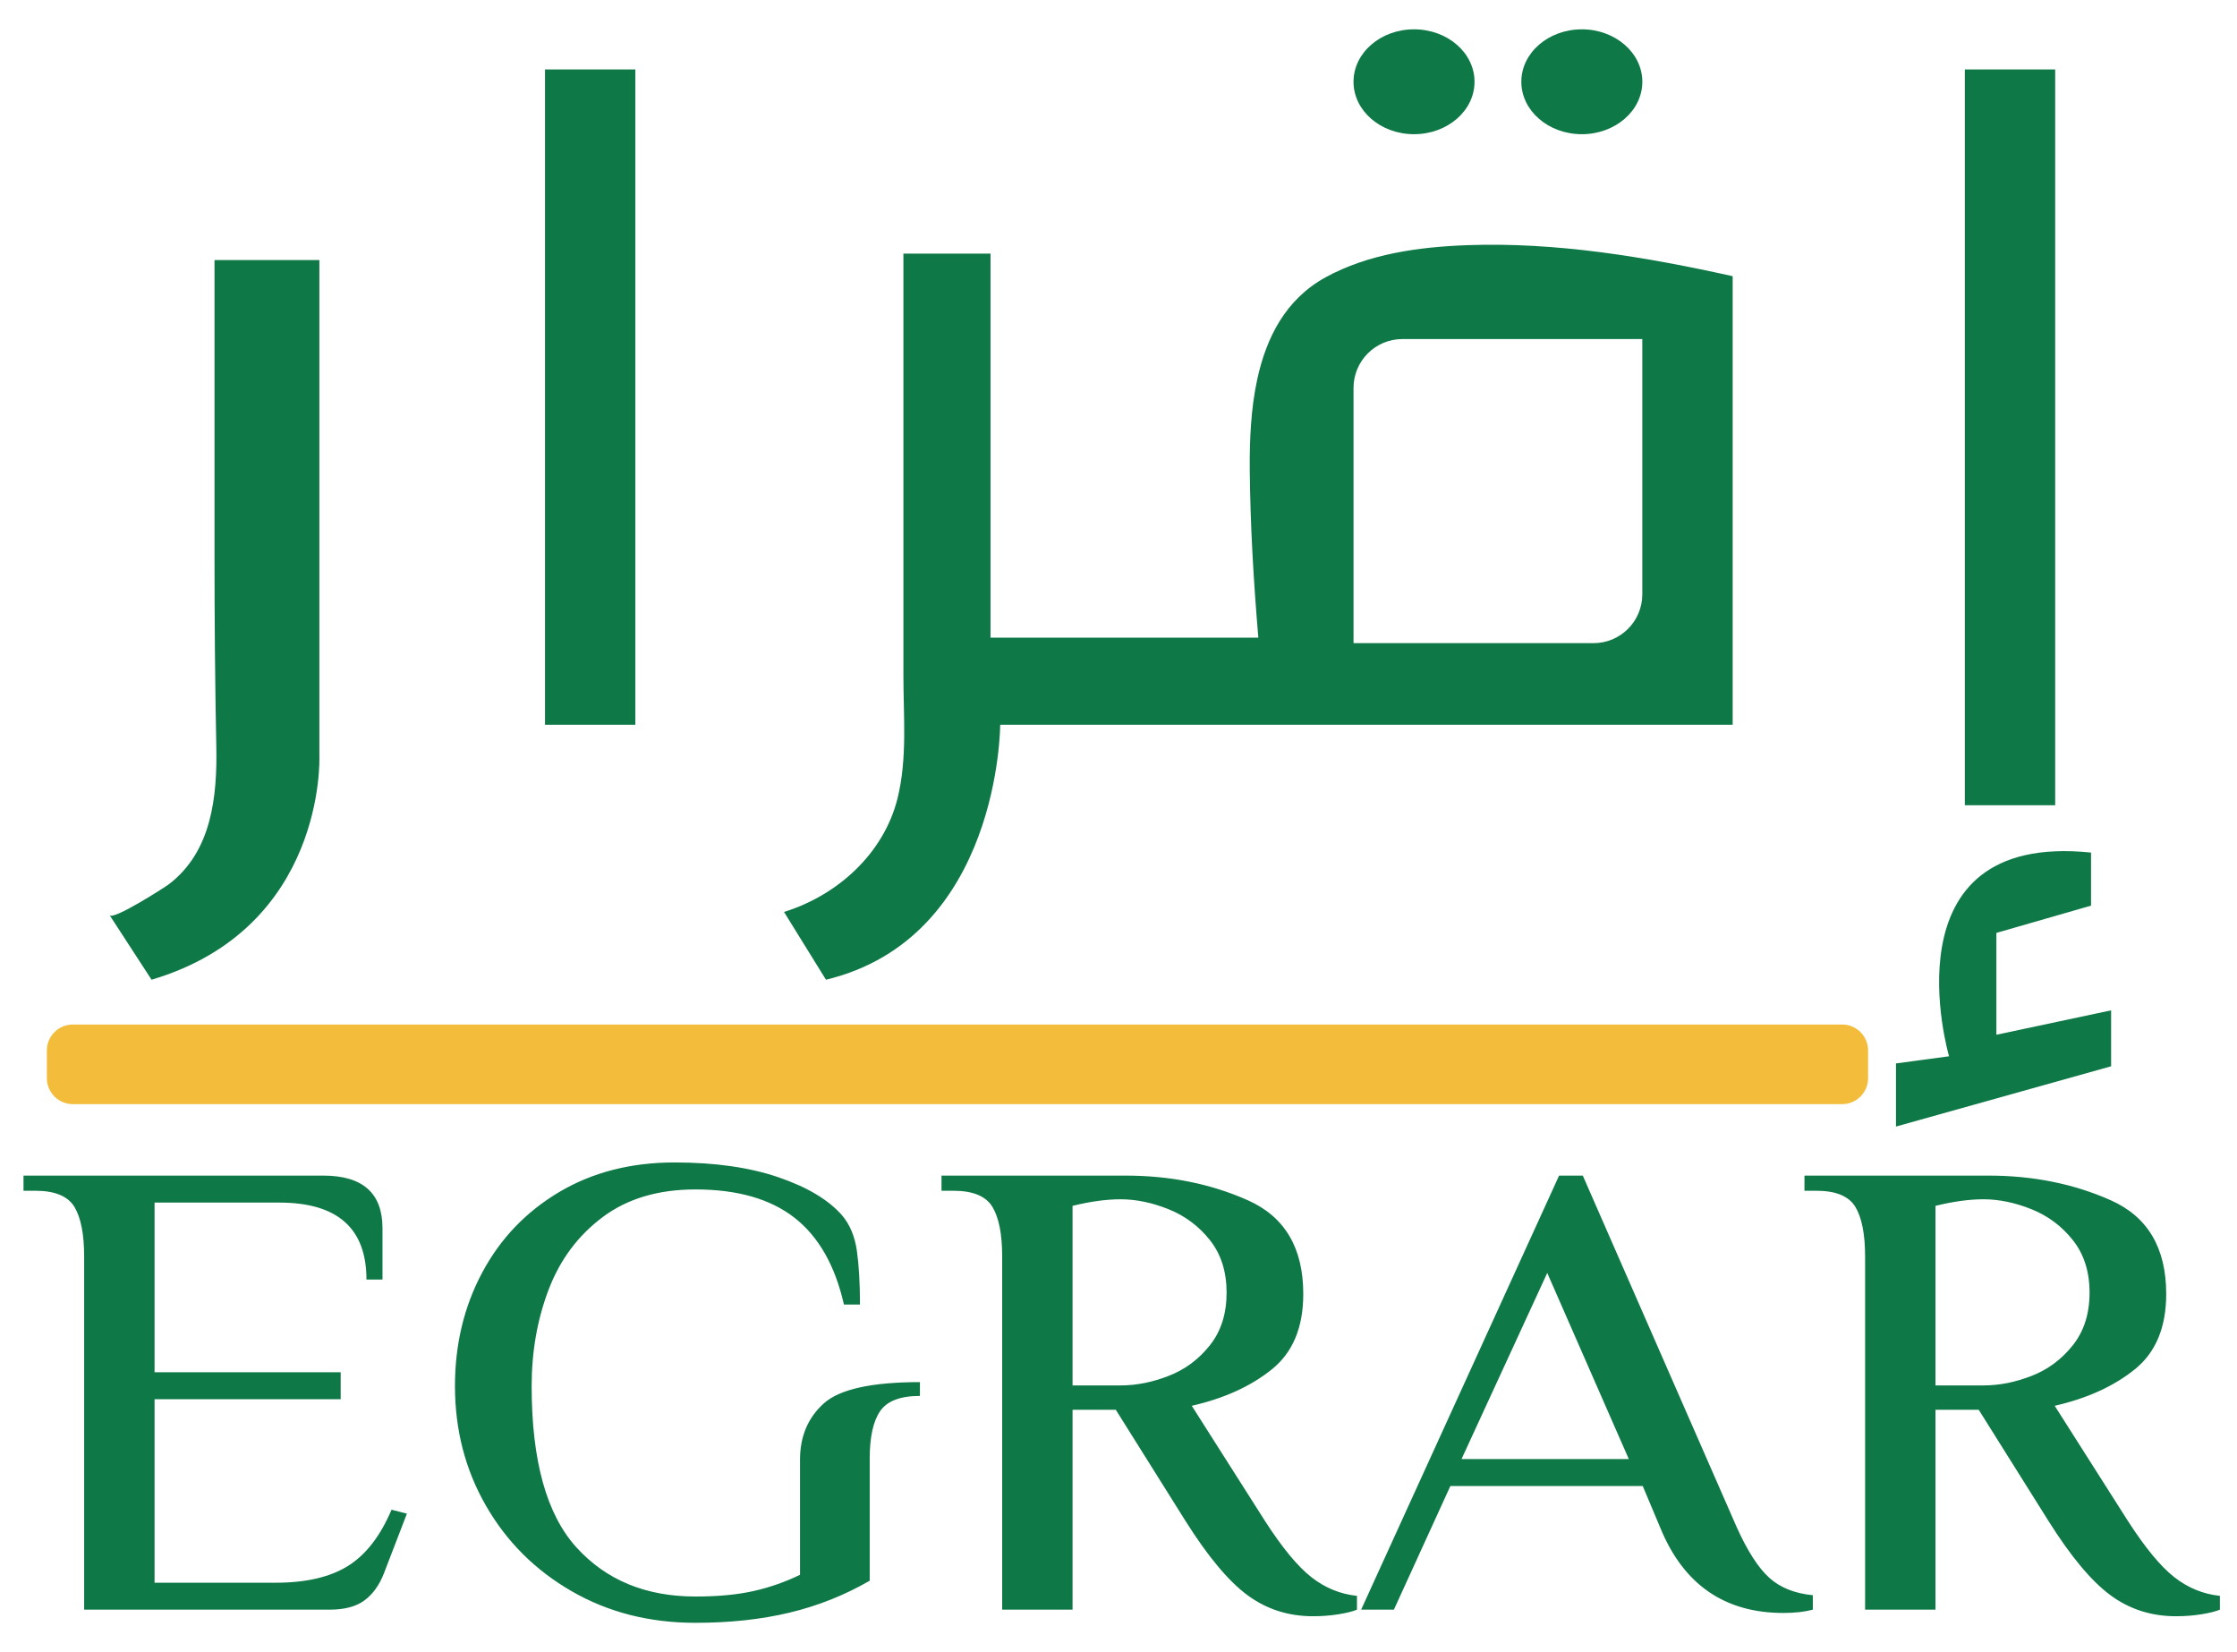
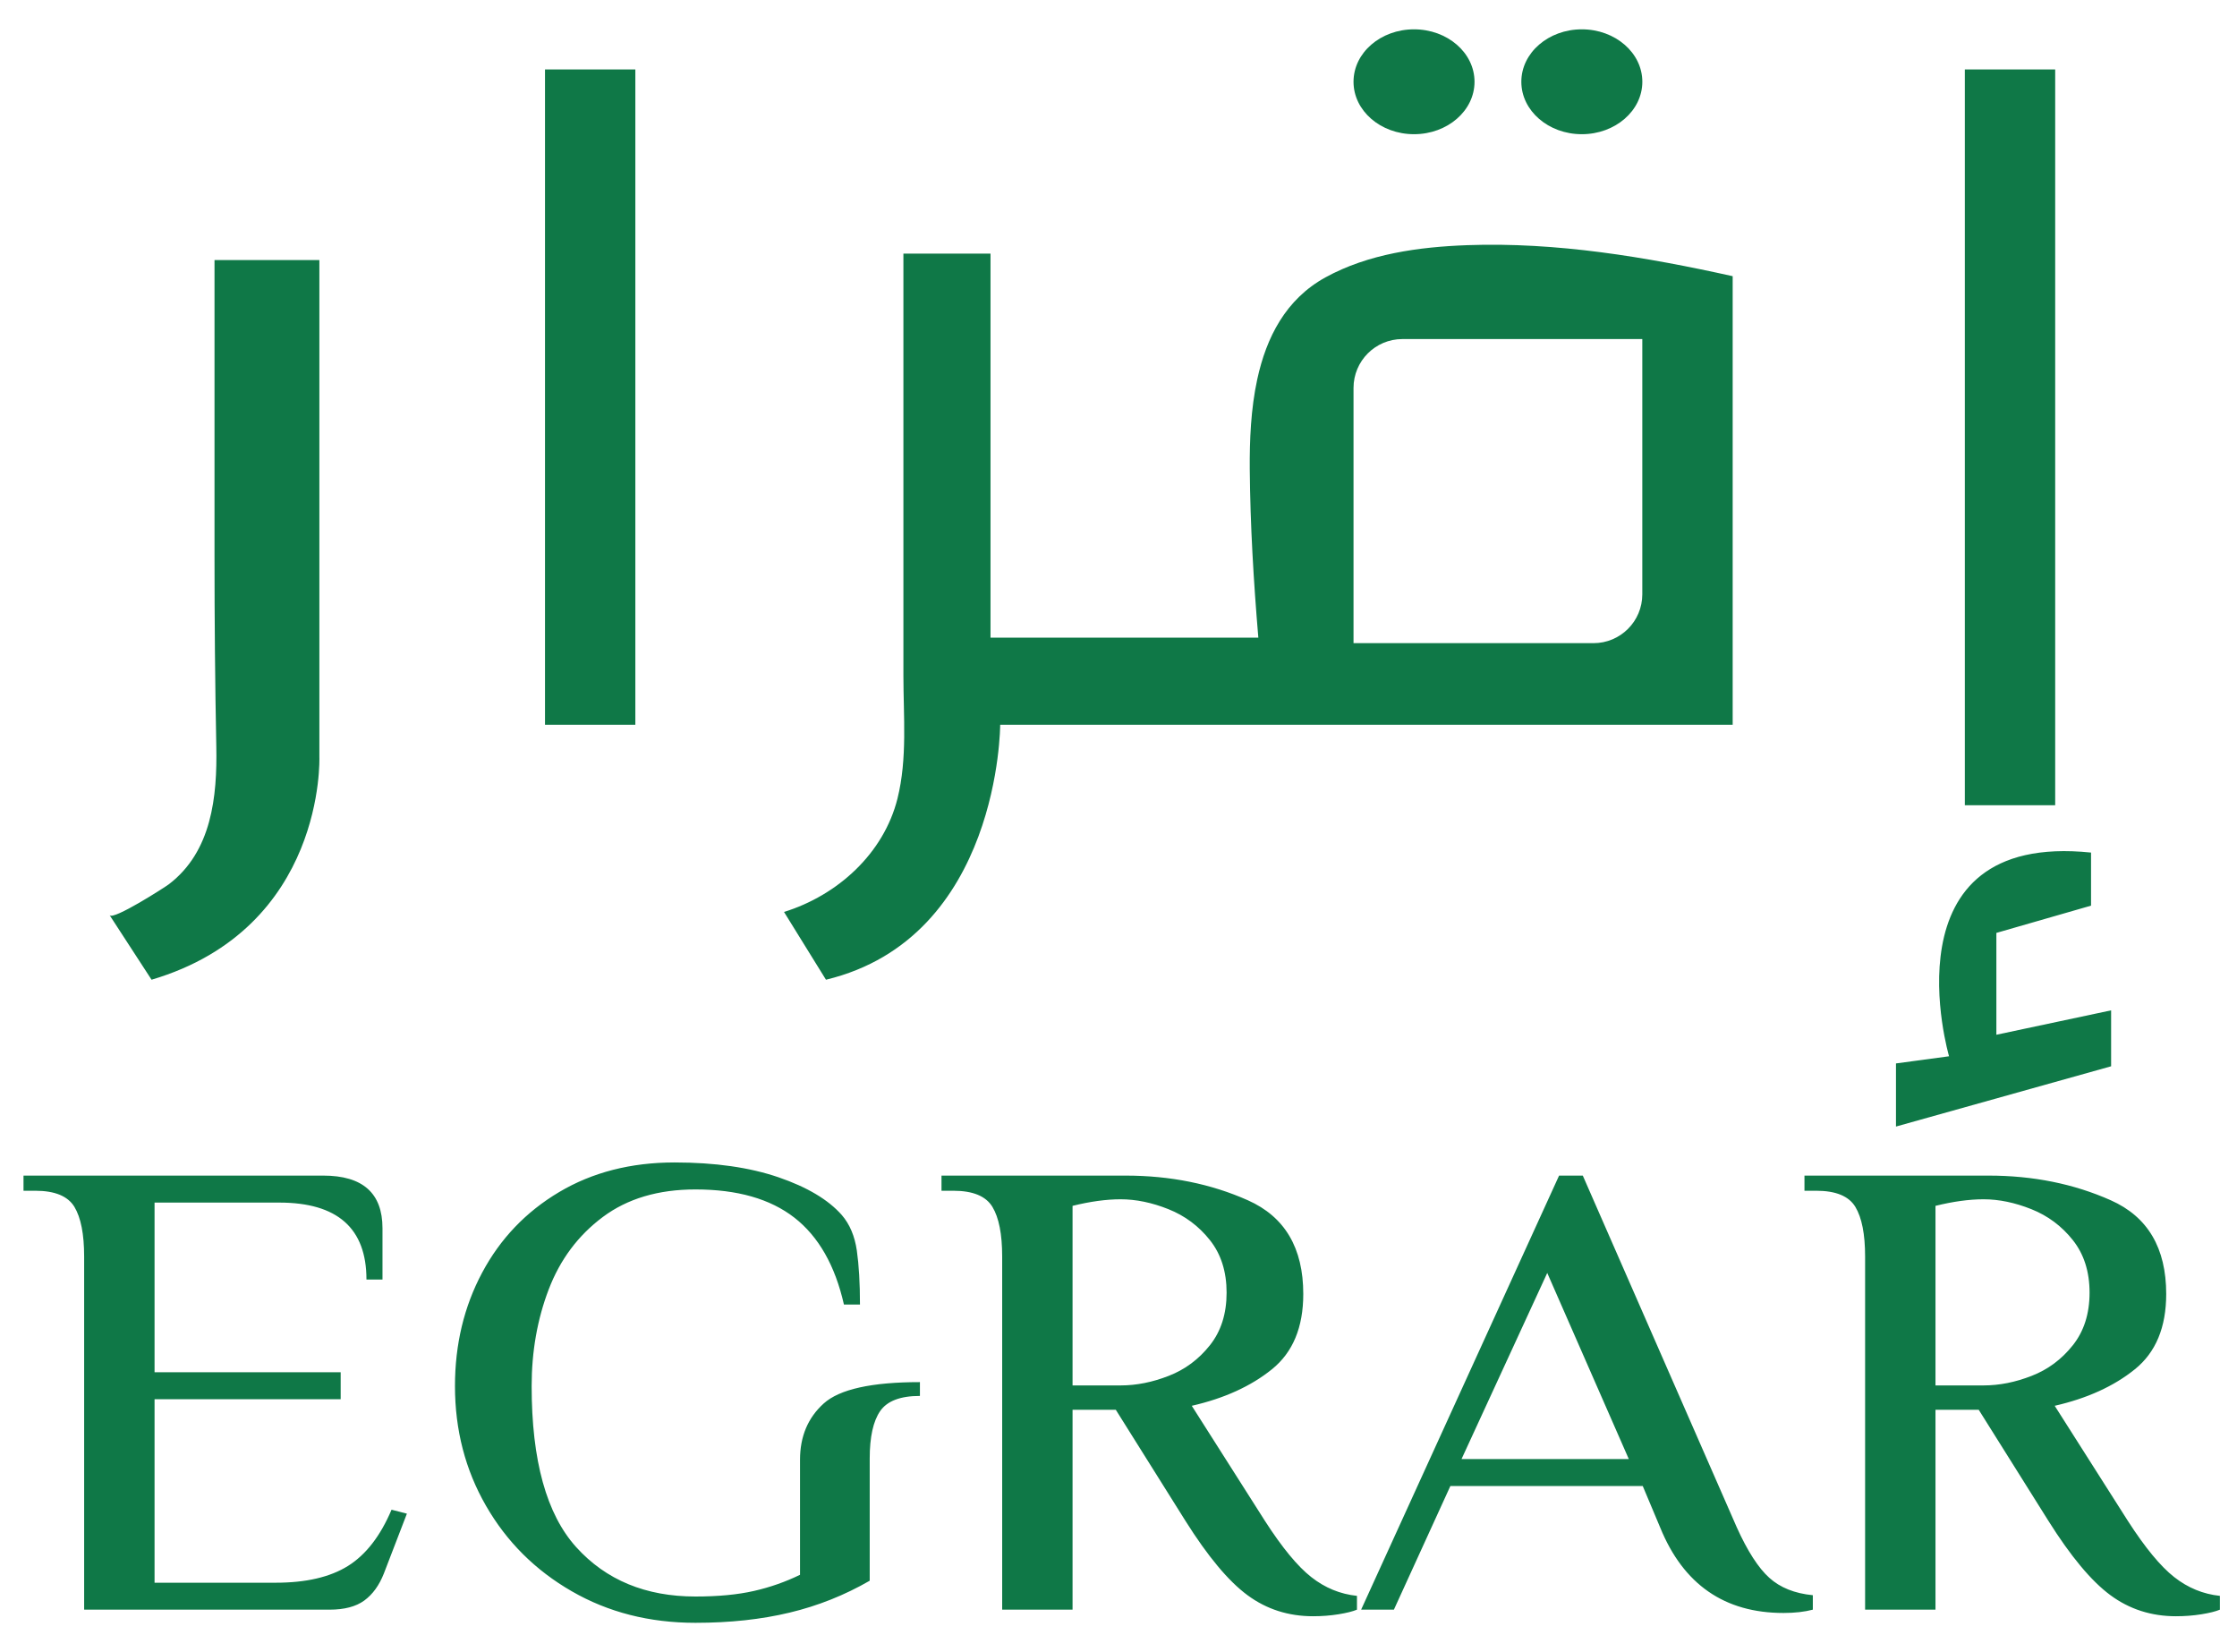
<svg xmlns="http://www.w3.org/2000/svg" width="65px" height="48px" viewBox="0 0 65 48" version="1.1">
  <title>C602E677-1074-45CC-BB81-D69EB75CA8B8</title>
  <g id="Landing" stroke="none" stroke-width="1" fill="none" fill-rule="evenodd">
    <g id="Egrar/Landing" transform="translate(-1210, -66)">
      <g id="Big-Heder" transform="translate(0, 50)">
        <g id="logo" transform="translate(1210.307, 16.852)">
          <g transform="translate(0.376, 0)" id="Logo">
            <path d="M1.762,35.654 C1.762,35.004 1.667,34.523 1.479,34.211 C1.289,33.899 0.911,33.743 0.344,33.743 L0,33.743 L0,33.303 L8.709,33.303 C9.857,33.303 10.431,33.813 10.431,34.832 L10.431,36.322 L9.965,36.322 C9.965,34.832 9.121,34.087 7.433,34.087 L3.808,34.087 L3.808,39.016 L9.216,39.016 L9.216,39.8 L3.808,39.8 L3.808,45.131 L7.332,45.131 C8.21,45.131 8.908,44.968 9.428,44.644 C9.948,44.319 10.37,43.774 10.694,43.01 L11.14,43.125 L10.471,44.863 C10.336,45.207 10.147,45.468 9.904,45.647 C9.661,45.825 9.324,45.914 8.892,45.914 L1.762,45.914 L1.762,35.654 Z M15.93,45.379 C14.869,44.768 14.039,43.94 13.438,42.895 C12.837,41.851 12.537,40.692 12.537,39.418 C12.537,38.208 12.8,37.109 13.327,36.122 C13.854,35.135 14.6,34.354 15.565,33.781 C16.53,33.208 17.648,32.921 18.917,32.921 C20.092,32.921 21.098,33.065 21.935,33.351 C22.772,33.638 23.386,34.004 23.778,34.45 C24.008,34.717 24.153,35.061 24.214,35.482 C24.274,35.902 24.305,36.424 24.305,37.049 L23.839,37.049 C23.582,35.915 23.103,35.074 22.401,34.526 C21.699,33.979 20.74,33.705 19.525,33.705 C18.444,33.705 17.547,33.972 16.831,34.507 C16.115,35.042 15.592,35.743 15.261,36.609 C14.93,37.475 14.765,38.412 14.765,39.418 C14.765,41.583 15.197,43.144 16.061,44.099 C16.925,45.054 18.08,45.532 19.525,45.532 C20.186,45.532 20.753,45.478 21.226,45.37 C21.699,45.262 22.144,45.105 22.563,44.901 L22.563,41.558 C22.563,40.883 22.792,40.338 23.251,39.924 C23.71,39.51 24.642,39.303 26.047,39.303 L26.047,39.704 C25.479,39.704 25.095,39.851 24.892,40.144 C24.69,40.437 24.588,40.896 24.588,41.52 L24.588,45.073 C23.859,45.494 23.083,45.803 22.259,46 C21.435,46.198 20.524,46.296 19.525,46.296 C18.188,46.296 16.99,45.991 15.93,45.379 M31.88,39.399 C32.339,39.399 32.804,39.306 33.277,39.121 C33.75,38.937 34.148,38.641 34.472,38.233 C34.796,37.826 34.958,37.316 34.958,36.704 C34.958,36.093 34.796,35.584 34.472,35.176 C34.148,34.768 33.746,34.469 33.267,34.278 C32.788,34.087 32.325,33.991 31.88,33.991 C31.461,33.991 30.995,34.055 30.482,34.182 L30.482,39.399 L31.88,39.399 Z M35.566,45.494 C35.012,45.086 34.412,44.366 33.763,43.335 L31.738,40.106 L30.482,40.106 L30.482,45.914 L28.437,45.914 L28.437,35.654 C28.437,35.004 28.342,34.523 28.153,34.211 C27.964,33.899 27.586,33.743 27.019,33.743 L26.674,33.743 L26.674,33.303 L32.022,33.303 C33.318,33.303 34.503,33.542 35.576,34.02 C36.65,34.498 37.186,35.405 37.186,36.743 C37.186,37.711 36.883,38.44 36.275,38.93 C35.667,39.421 34.891,39.775 33.946,39.991 L36.072,43.335 C36.572,44.112 37.021,44.656 37.419,44.968 C37.817,45.281 38.26,45.462 38.746,45.513 L38.746,45.914 C38.624,45.965 38.445,46.01 38.209,46.048 C37.973,46.086 37.726,46.105 37.47,46.105 C36.754,46.105 36.119,45.902 35.566,45.494 L35.566,45.494 Z M57.096,33.303 C58.392,33.303 59.577,33.542 60.65,34.02 C61.724,34.498 62.26,35.405 62.26,36.743 C62.26,37.711 61.957,38.44 61.349,38.93 C60.741,39.421 59.965,39.775 59.02,39.991 L61.146,43.335 C61.646,44.112 62.095,44.656 62.493,44.968 C62.891,45.281 63.334,45.462 63.82,45.513 L63.82,45.914 C63.698,45.965 63.519,46.01 63.283,46.048 C63.047,46.086 62.8,46.105 62.544,46.105 C61.828,46.105 61.194,45.902 60.64,45.494 C60.086,45.086 59.486,44.366 58.838,43.335 L56.812,40.106 L55.556,40.106 L55.556,45.914 L53.511,45.914 L53.511,35.654 C53.511,35.004 53.416,34.523 53.227,34.211 C53.038,33.899 52.66,33.743 52.093,33.743 L51.749,33.743 L51.749,33.303 L57.096,33.303 Z M45.308,33.303 L49.784,43.526 C50.095,44.214 50.409,44.701 50.726,44.987 C51.043,45.274 51.465,45.443 51.992,45.494 L51.992,45.914 C51.749,45.978 51.465,46.01 51.141,46.01 C49.426,46.01 48.231,45.182 47.556,43.526 L47.05,42.322 L41.46,42.322 L39.819,45.914 L38.867,45.914 L44.619,33.303 L45.308,33.303 Z M44.275,36.131 L41.784,41.539 L46.645,41.539 L44.275,36.131 Z M56.954,33.991 C56.535,33.991 56.069,34.055 55.556,34.182 L55.556,39.399 L56.954,39.399 C57.413,39.399 57.879,39.306 58.351,39.121 C58.824,38.937 59.222,38.641 59.546,38.233 C59.87,37.826 60.033,37.316 60.033,36.704 C60.033,36.093 59.87,35.584 59.546,35.176 C59.222,34.768 58.82,34.469 58.341,34.278 C57.862,34.087 57.399,33.991 56.954,33.991 Z" id="EN" fill="#0F7847" />
            <path d="M56.409,22.543 L59.034,22.543 L59.034,1.165 L56.409,1.165 L56.409,22.543 Z M15.153,20.205 L17.778,20.205 L17.778,1.165 L15.153,1.165 L15.153,20.205 Z M47.037,16.415 C47.037,17.199 46.402,17.834 45.618,17.834 L38.646,17.834 L38.646,10.419 C38.646,9.635 39.281,8.999 40.065,8.999 L47.037,8.999 L47.037,16.415 Z M35.849,10.166 C35.662,11.027 35.625,11.941 35.631,12.777 C35.645,14.41 35.743,16.046 35.88,17.673 L28.098,17.673 L28.098,6.516 L25.567,6.516 L25.567,14.991 L25.567,18.77 C25.567,19.962 25.686,21.179 25.395,22.349 C24.995,23.948 23.651,25.162 22.098,25.643 L23.317,27.612 C28.379,26.393 28.379,20.205 28.379,20.205 L49.663,20.205 L49.663,7.172 C47.144,6.613 44.538,6.177 41.948,6.271 C40.551,6.322 39.073,6.523 37.83,7.207 C36.674,7.843 36.113,8.952 35.849,10.166 L35.849,10.166 Z M8.597,6.704 L8.597,21.142 C8.597,21.142 8.784,26.112 3.721,27.612 C3.721,27.612 2.503,25.738 2.502,25.737 C2.604,25.893 4.116,24.921 4.223,24.839 C5.471,23.888 5.631,22.291 5.602,20.834 C5.565,18.986 5.55,17.14 5.55,15.29 L5.55,6.794 L5.55,6.704 L8.597,6.704 Z M42.162,1.524 C42.162,2.365 41.375,3.047 40.404,3.047 C39.433,3.047 38.646,2.365 38.646,1.524 C38.646,0.682 39.433,0 40.404,0 C41.375,0 42.162,0.682 42.162,1.524 M47.038,1.524 C47.038,2.365 46.25,3.047 45.28,3.047 C44.309,3.047 43.522,2.365 43.522,1.524 C43.522,0.682 44.309,0 45.28,0 C46.25,0 47.038,0.682 47.038,1.524 M60.076,25.46 L57.325,26.252 L57.325,29.211 L60.659,28.502 L60.659,30.127 L54.408,31.878 L54.408,30.044 L55.95,29.836 C55.95,29.836 54.033,23.293 60.076,23.918 L60.076,25.46 Z" id="AR" fill="#0F7847" />
-             <path d="M52.847,31.226 L1.43,31.226 C1.017,31.226 0.679,30.888 0.679,30.476 L0.679,29.664 C0.679,29.251 1.017,28.914 1.43,28.914 L52.847,28.914 C53.26,28.914 53.597,29.251 53.597,29.664 L53.597,30.476 C53.597,30.888 53.26,31.226 52.847,31.226" id="Line" fill="#F3BC3B" />
          </g>
        </g>
      </g>
    </g>
  </g>
</svg>